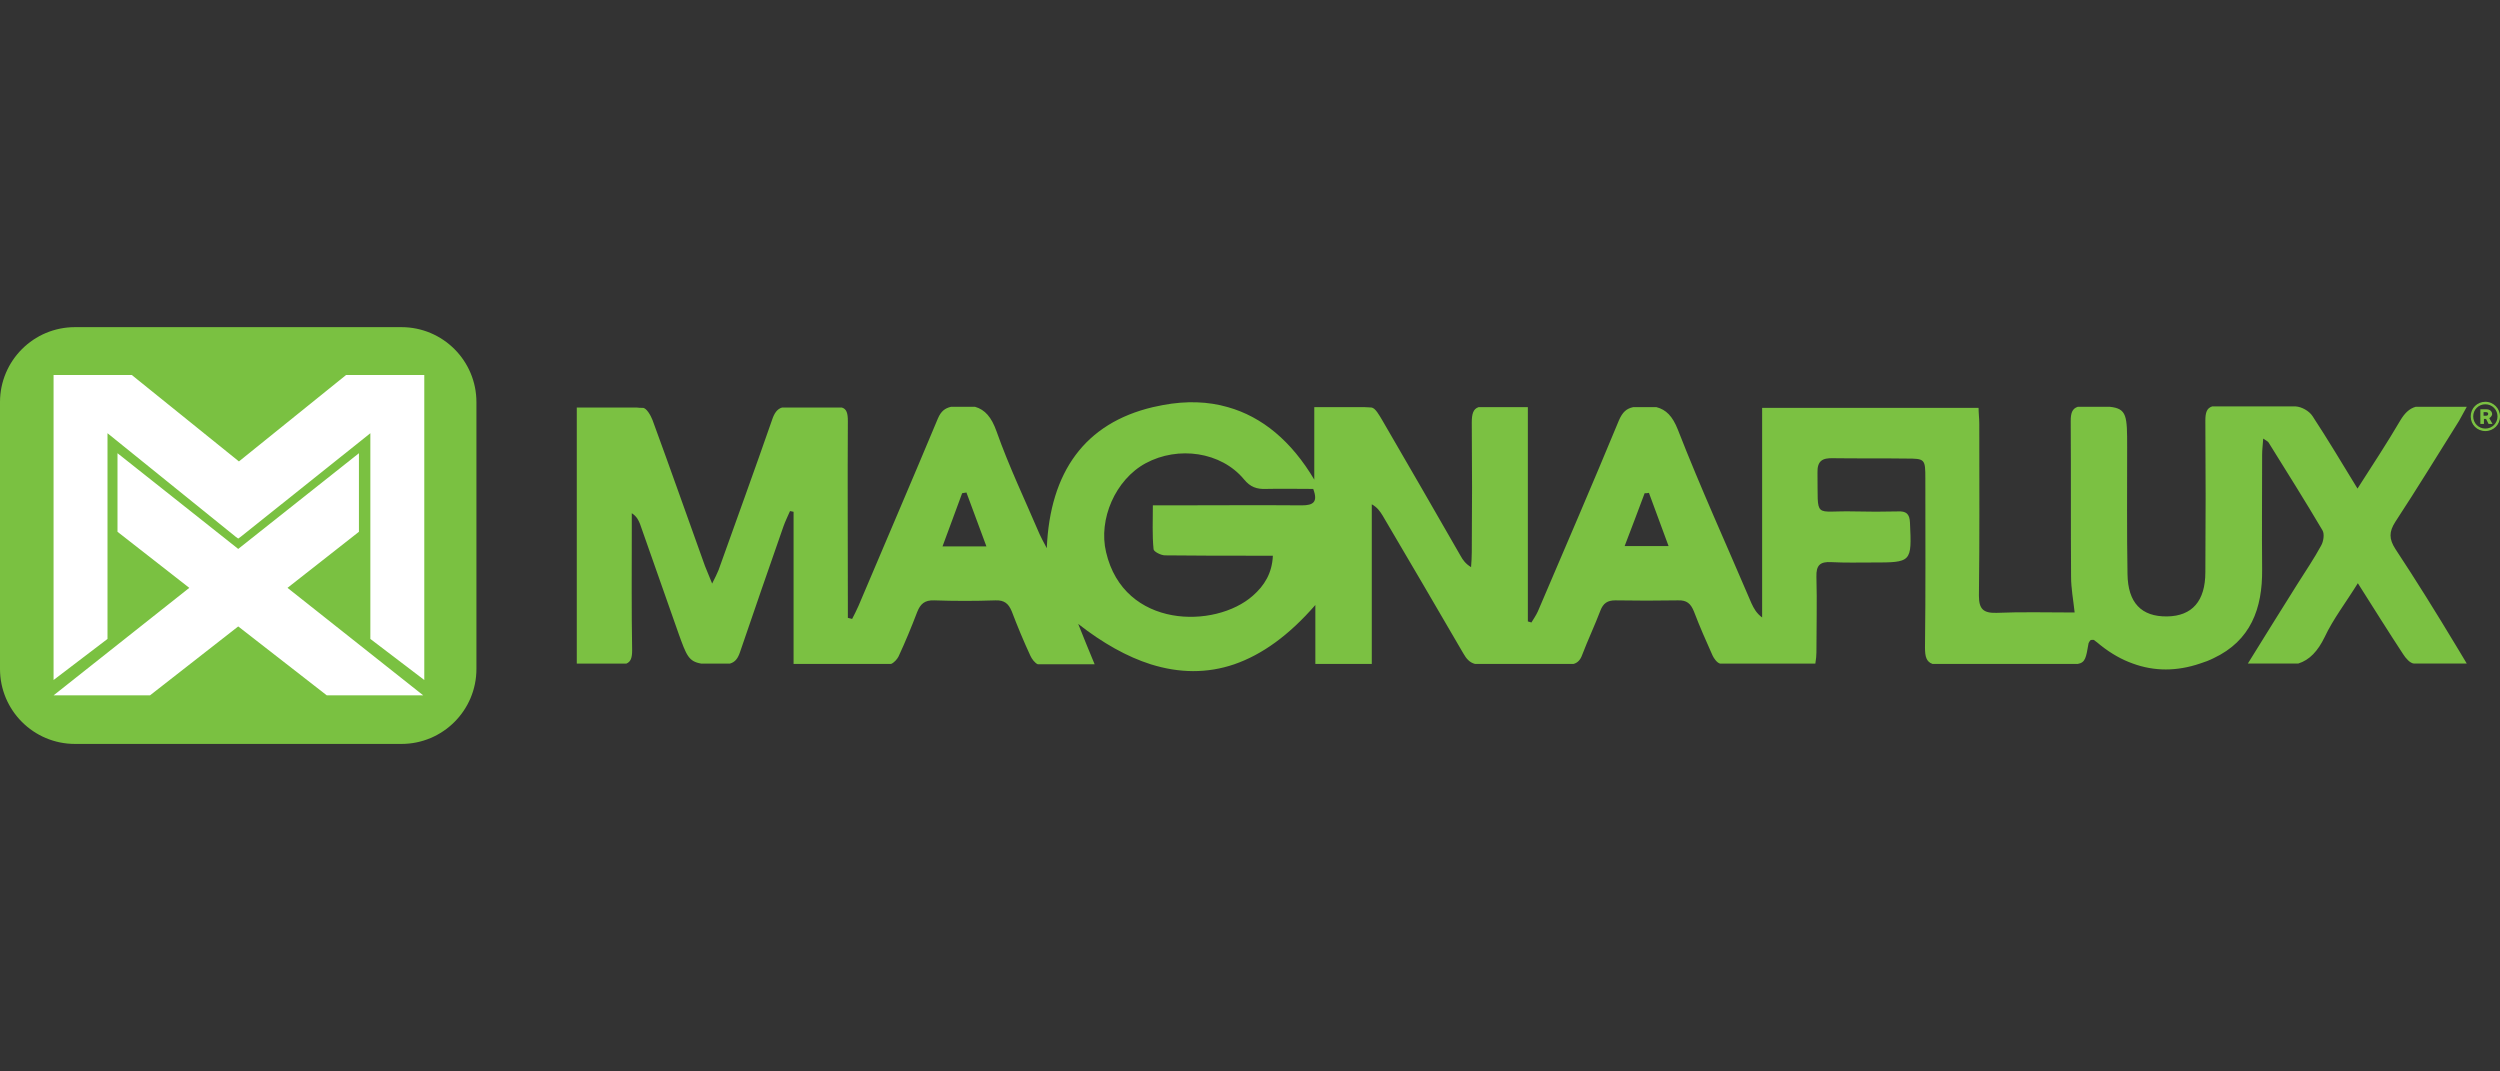
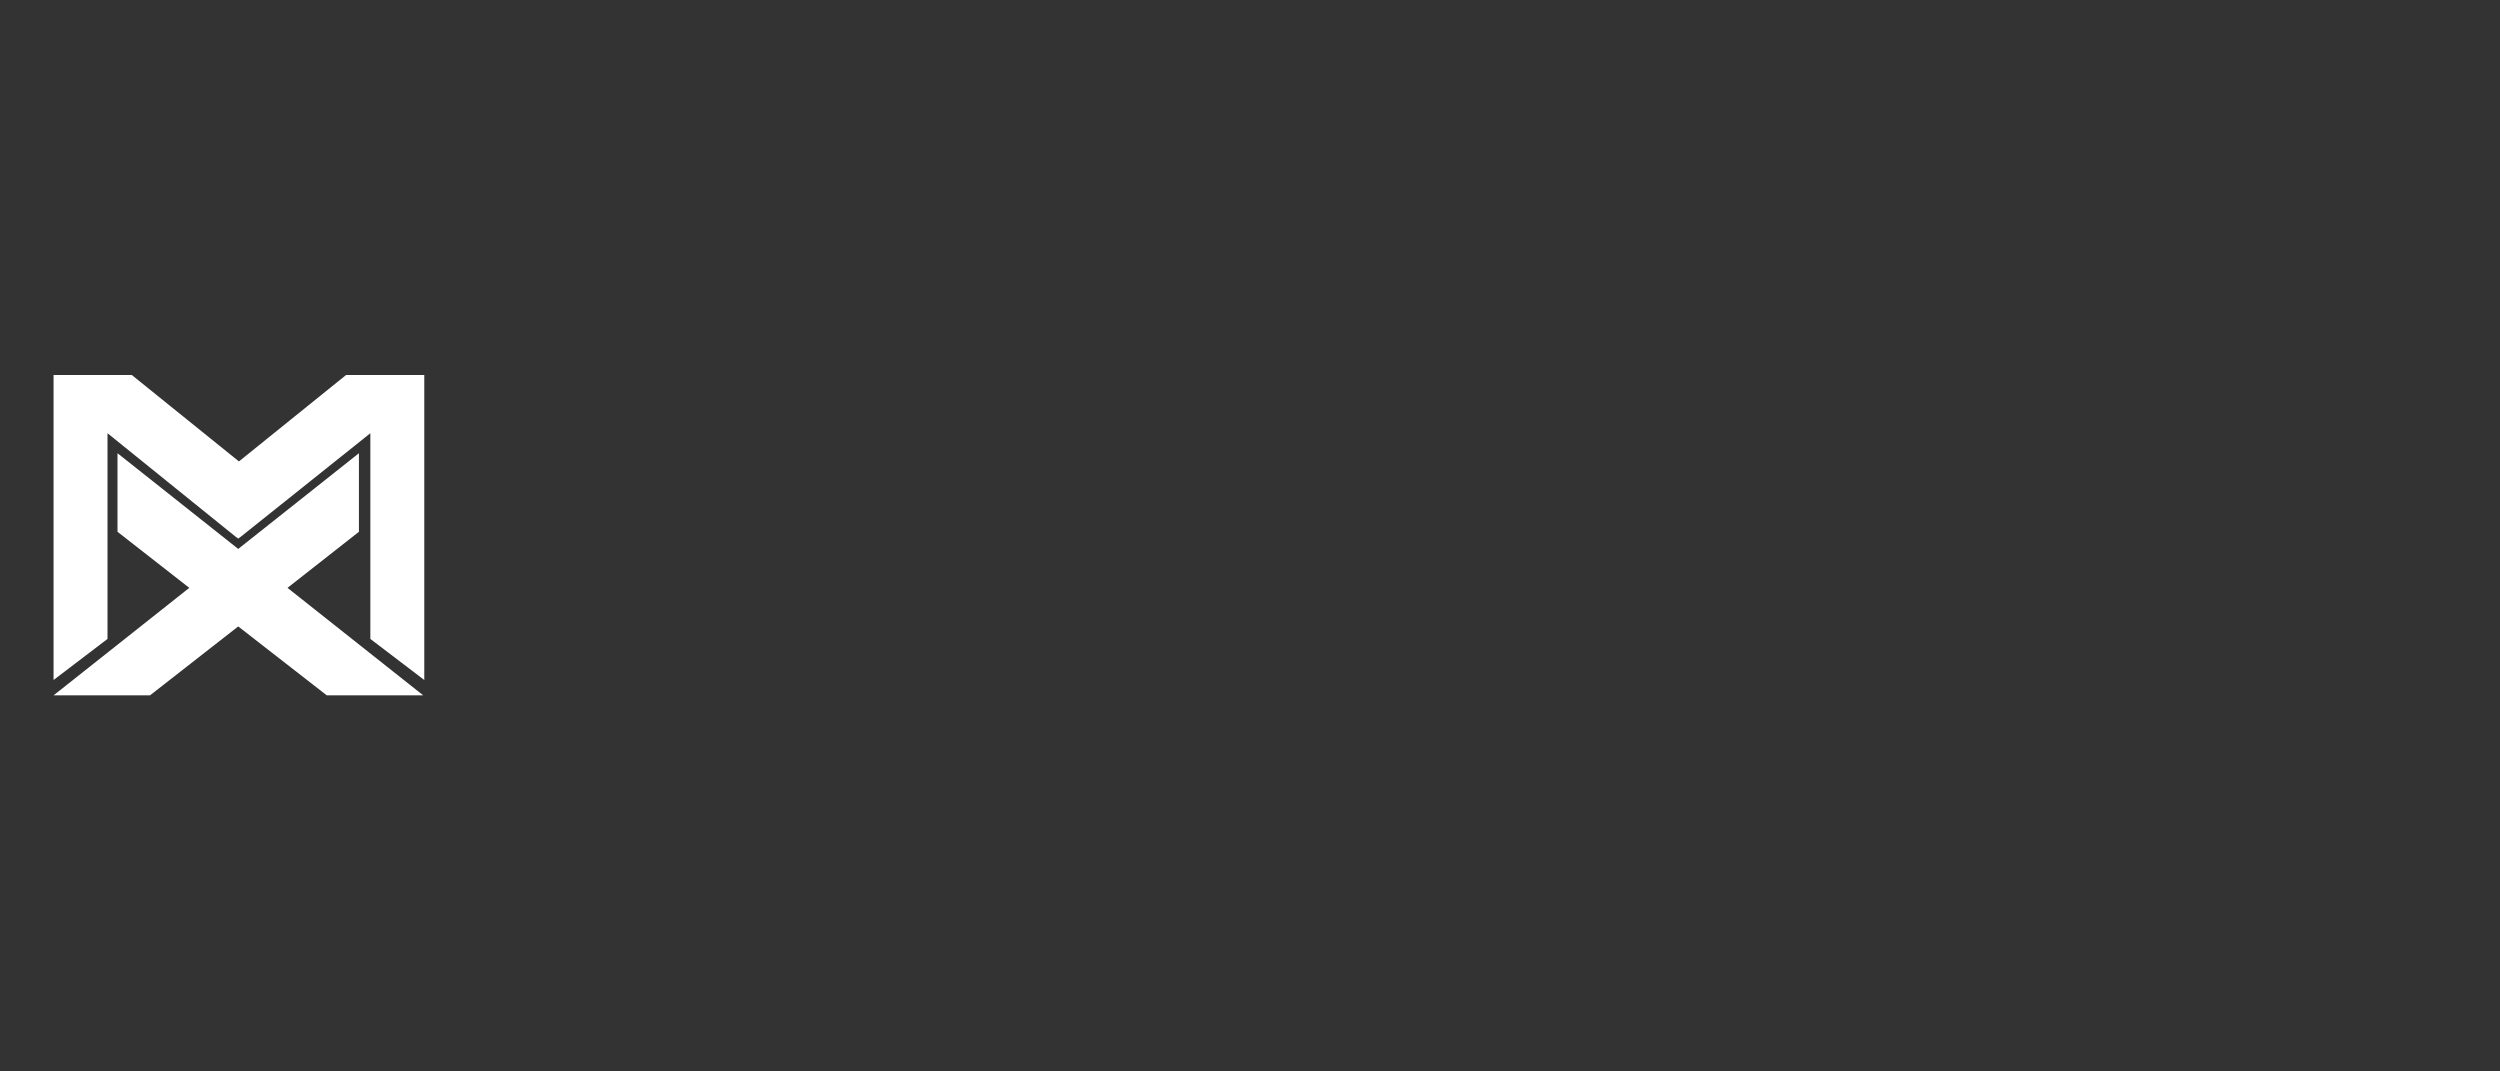
<svg xmlns="http://www.w3.org/2000/svg" version="1.1" id="Layer_1" x="0px" y="0px" viewBox="0 0 700 300" style="enable-background:new 0 0 700 300;" xml:space="preserve">
  <rect x="0" y="0" width="700" height="300" fill="#333333" stroke="none" />
  <g>
    <g>
-       <path style="fill:#7AC141;" d="M112.4,208.3H21c-11.6,0-21-9.4-21-21l0-74.7c0-11.6,9.4-21,21-21h91.4c11.6,0,21,9.4,21,21v74.7 C133.4,198.9,124,208.3,112.4,208.3z" />
      <polygon style="fill:#FFFFFF;" points="118.5,194.7 80.5,164.6 100.5,148.9 100.5,126.9 66.7,153.7 32.9,126.9 32.9,148.9 53,164.6 15,194.7 42,194.7 66.7,175.4 91.5,194.7 " />
      <polygon style="fill:#FFFFFF;" points="96.9,105 66.9,129.2 36.9,105 15,105 15,190.4 30.1,178.9 30.1,121.3 66,150.3 66.7,150.8 67.4,150.3 103.7,121.3 103.7,178.9 118.8,190.4 118.8,105 " />
    </g>
    <g>
-       <path style="fill:#7BC142;" d="M670.7,153.7c-1.8-2.8-1.8-4.8,0-7.6c6.1-9.3,11.9-18.8,17.8-28.2c0.7-1.2,1.3-2.4,2.2-4h-14.3 c-1.8,0.5-3.1,1.8-4.3,3.8c-3.7,6.3-7.7,12.4-12,19.1c-4.4-7.2-8.4-13.9-12.6-20.3c-0.9-1.4-3-2.6-4.7-2.7h-23.4 c-1.5,0.5-1.9,1.7-1.9,4c0.1,14.1,0.1,28.3,0,42.4c0,8.1-3.7,12.3-10.7,12.4c-7.2,0.1-11-3.8-11.1-11.9 c-0.2-11.8-0.1-23.6-0.1-35.4c0-8.8,0-10.9-4.9-11.4h-8.9c-1.6,0.5-2,1.8-2,4c0.1,14.5,0,29.1,0.1,43.6c0,3.2,0.6,6.3,1,10 c-7.6,0-14.8-0.2-21.9,0.1c-3.7,0.1-4.9-1.1-4.9-4.8c0.2-16,0.1-32.1,0.1-48.1c0-1.6-0.2-3.1-0.2-4.5c-20.4,0-40.3,0-60.6,0 c0,19.8,0,39.2,0,58.7c-1.6-1.2-2.3-2.5-3-4c-6.9-16.2-14.2-32.2-20.6-48.6c-1.5-3.8-3.3-5.6-6-6.3h-6.5c-1.9,0.4-3,1.4-4,3.7 c-7.4,17.9-15.1,35.7-22.7,53.5c-0.5,1.1-1.2,2.1-1.8,3.1c-0.3-0.1-0.7-0.2-1-0.3c0-19.8,0-39.7,0-60h-13.8 c-1.5,0.5-1.9,1.9-1.9,4.3c0.1,12.1,0.1,24.2,0,36.3c0,1.4-0.1,2.8-0.2,4.2c-1.5-0.9-2.3-2-2.9-3.1c-7.3-12.7-14.6-25.4-22-38.1 c-0.8-1.3-1.9-3.4-3-3.5c-0.6,0-1.2-0.1-1.9-0.1H368c0,6.8,0,13,0,20.3c-6.4-10.8-14.6-17.6-24.2-20.3c-5.5-1.6-11.6-1.8-18.1-0.6 c-1,0.2-1.9,0.4-2.9,0.6c-19,4.5-28.8,18.1-29.7,39.5c-1.1-2.1-1.6-3-2-3.9c-4.1-9.6-8.6-19-12.1-28.9c-1.4-3.9-3.2-6-6-6.8h-6.7 c-1.7,0.4-2.8,1.2-3.7,3.3c-7.3,17.5-14.8,34.9-22.2,52.4c-0.5,1.2-1.2,2.5-1.8,3.7c-0.4-0.1-0.8-0.2-1.2-0.3c0-1.4,0-2.8,0-4.2 c0-17-0.1-34,0-50.9c0-2.1-0.3-3.4-1.7-3.8h-8.3c-0.1,0-0.2,0-0.3,0H219c-1.4,0.4-2.2,1.6-2.8,3.4c-4.9,14.1-10,28.1-15,42.1 c-0.4,1-0.9,2-1.8,3.8c-0.9-2.2-1.5-3.6-2-4.9c-4.9-13.6-9.7-27.3-14.7-40.9c-0.5-1.3-1.7-3.4-2.7-3.4c-0.6,0-1.2,0-1.8-0.1h-16.7 c0,24,0,47.6,0,71.7h13.9c1.2-0.5,1.6-1.6,1.6-3.7c-0.2-11.4-0.1-22.8-0.1-34.2c0-1.4,0-2.8,0-4.2c1.4,0.9,1.9,2,2.3,3 c3.6,10.2,7.2,20.4,10.8,30.7c2.2,6.1,2.8,7.8,6.3,8.4h8.1c1.4-0.4,2.2-1.4,2.8-3.2c4-11.8,8.1-23.5,12.2-35.3 c0.5-1.4,1.2-2.8,1.8-4.2c0.3,0.1,0.7,0.1,1,0.2c0,14.1,0,28.1,0,42.6h27.3c0.8-0.3,1.7-1.3,2.1-2.1c1.9-4.1,3.6-8.2,5.2-12.4 c0.9-2.3,2.1-3.4,4.8-3.3c5.7,0.2,11.4,0.2,17.1,0c2.5-0.1,3.7,0.9,4.6,3.1c1.6,4.2,3.3,8.3,5.2,12.4c0.4,0.9,1.3,2.1,2.1,2.4 h15.9c-1.7-4.1-3.1-7.5-4.6-11.3c6.9,5.4,13.7,9.2,20.3,11.3c8,2.5,15.8,2.6,23.4,0c7.8-2.7,15.3-8.1,22.7-16.6 c0,5.8,0,11.1,0,16.5c5.4,0,10.3,0,15.8,0c0-15.1,0-29.9,0-44.7c1.6,0.9,2.3,2,3,3.1c7.6,12.9,15.1,25.7,22.6,38.6 c0.9,1.6,1.8,2.6,3.3,3h27.6c1.1-0.3,1.9-1.1,2.4-2.5c1.6-4.2,3.5-8.2,5.1-12.4c0.8-2.1,2-2.9,4.2-2.9c5.8,0.1,11.7,0.1,17.5,0 c2.5-0.1,3.6,0.9,4.5,3.1c1.6,4.2,3.4,8.3,5.2,12.3c0.4,0.9,1.3,2.1,2.1,2.3h26.7c0.2-1.3,0.3-2.2,0.3-3.1c0-7.1,0.2-14.1,0-21.2 c-0.1-3.2,1-4.3,4.2-4.1c3.8,0.2,7.6,0.1,11.4,0.1c11.1,0,11.1,0,10.6-11.1c-0.1-2.6-1.1-3.3-3.4-3.2c-4.1,0.1-8.2,0.1-12.2,0 c-11.6-0.3-10.1,2.5-10.3-10.8c-0.1-3.3,1.3-4.2,4.4-4.1c6.8,0.1,13.6,0,20.4,0.1c5.3,0,5.4,0.1,5.4,5.6c0,15.8,0.1,31.5-0.1,47.3 c0,2.6,0.4,4,2.1,4.6h40.7c2.1-0.4,2.3-1.7,3-5.8c0.1-0.3,0.4-0.7,0.6-0.9c0.4,0,0.7-0.1,0.9,0c0.7,0.5,1.3,1,1.9,1.5 c2.9,2.3,5.9,4,9,5.1c6,2.2,12.3,2.2,18.8,0c1.3-0.4,2.6-0.9,3.8-1.5c10.4-4.9,13.7-13.9,13.6-24.8c-0.1-10.7,0-21.5,0-32.2 c0-1.4,0.2-2.8,0.3-4.5c0.9,0.6,1.3,0.8,1.5,1.1c5.1,8.2,10.2,16.3,15.1,24.6c0.6,1,0.3,3.1-0.4,4.3c-2,3.7-4.4,7.2-6.6,10.7 c-4.5,7.2-9.1,14.5-13.9,22.3h14.1c3.2-1,5.5-3.5,7.4-7.4c2.4-5.1,5.9-9.6,9.3-15.1c4.5,7.1,8.5,13.5,12.7,19.9 c0.7,1.1,1.9,2.5,3,2.6h14.8c-1.3-2.1-2.1-3.6-3-5C682.1,171.5,676.5,162.5,670.7,153.7z M263.9,153c2-5.3,3.7-10.1,5.5-14.9 c0.4-0.1,0.8-0.1,1.2-0.2c1.8,4.8,3.6,9.7,5.6,15.1C271.8,153,268.3,153,263.9,153z M364.5,141.5c-12.2-0.1-24.4,0-36.6,0 c-1.5,0-3,0-5.1,0c0,4.3-0.2,8.3,0.2,12.3c0.1,0.7,2.1,1.7,3.2,1.7c8.5,0.1,17.1,0.1,25.6,0.1c1.5,0,2.9,0,4.6,0 c-0.2,4.9-2.4,8.4-5.6,11.2c-10.5,9.3-36.1,9.3-41.1-12.2c-2.2-9.2,2.6-20.3,11.1-24.9c9.1-4.9,21.1-3.2,27.5,4.5 c1.8,2.2,3.6,2.8,6.2,2.7c4.3-0.1,8.7,0,13.2,0C369.1,140.6,367.7,141.5,364.5,141.5z M454.9,152.9c2-5.2,3.8-10,5.6-14.8 c0.4,0,0.8,0,1.2-0.1c1.8,4.8,3.5,9.5,5.5,14.9C462.9,152.9,459.3,152.9,454.9,152.9z" />
      <g>
-         <path style="fill:#7BC142;" d="M700,116.6c0,2.3-1.8,4.1-4.1,4.1c-2.3,0-4.1-1.8-4.1-4.1c0-2.3,1.8-4.1,4.1-4.1 C698.2,112.5,700,114.4,700,116.6z M699.3,116.6c0-1.9-1.5-3.4-3.4-3.4s-3.4,1.5-3.4,3.4c0,1.9,1.5,3.4,3.4,3.4 S699.3,118.5,699.3,116.6z M697,117.1l0.9,1.6h-1.1l-0.7-1.4h-0.6v1.4h-1v-4.1h1.7c1,0,1.6,0.6,1.6,1.4 C697.7,116.5,697.4,116.8,697,117.1z M695.4,116.4h0.7c0.3,0,0.6-0.1,0.6-0.5c0-0.3-0.2-0.5-0.6-0.5h-0.7V116.4z" />
-       </g>
+         </g>
    </g>
  </g>
</svg>